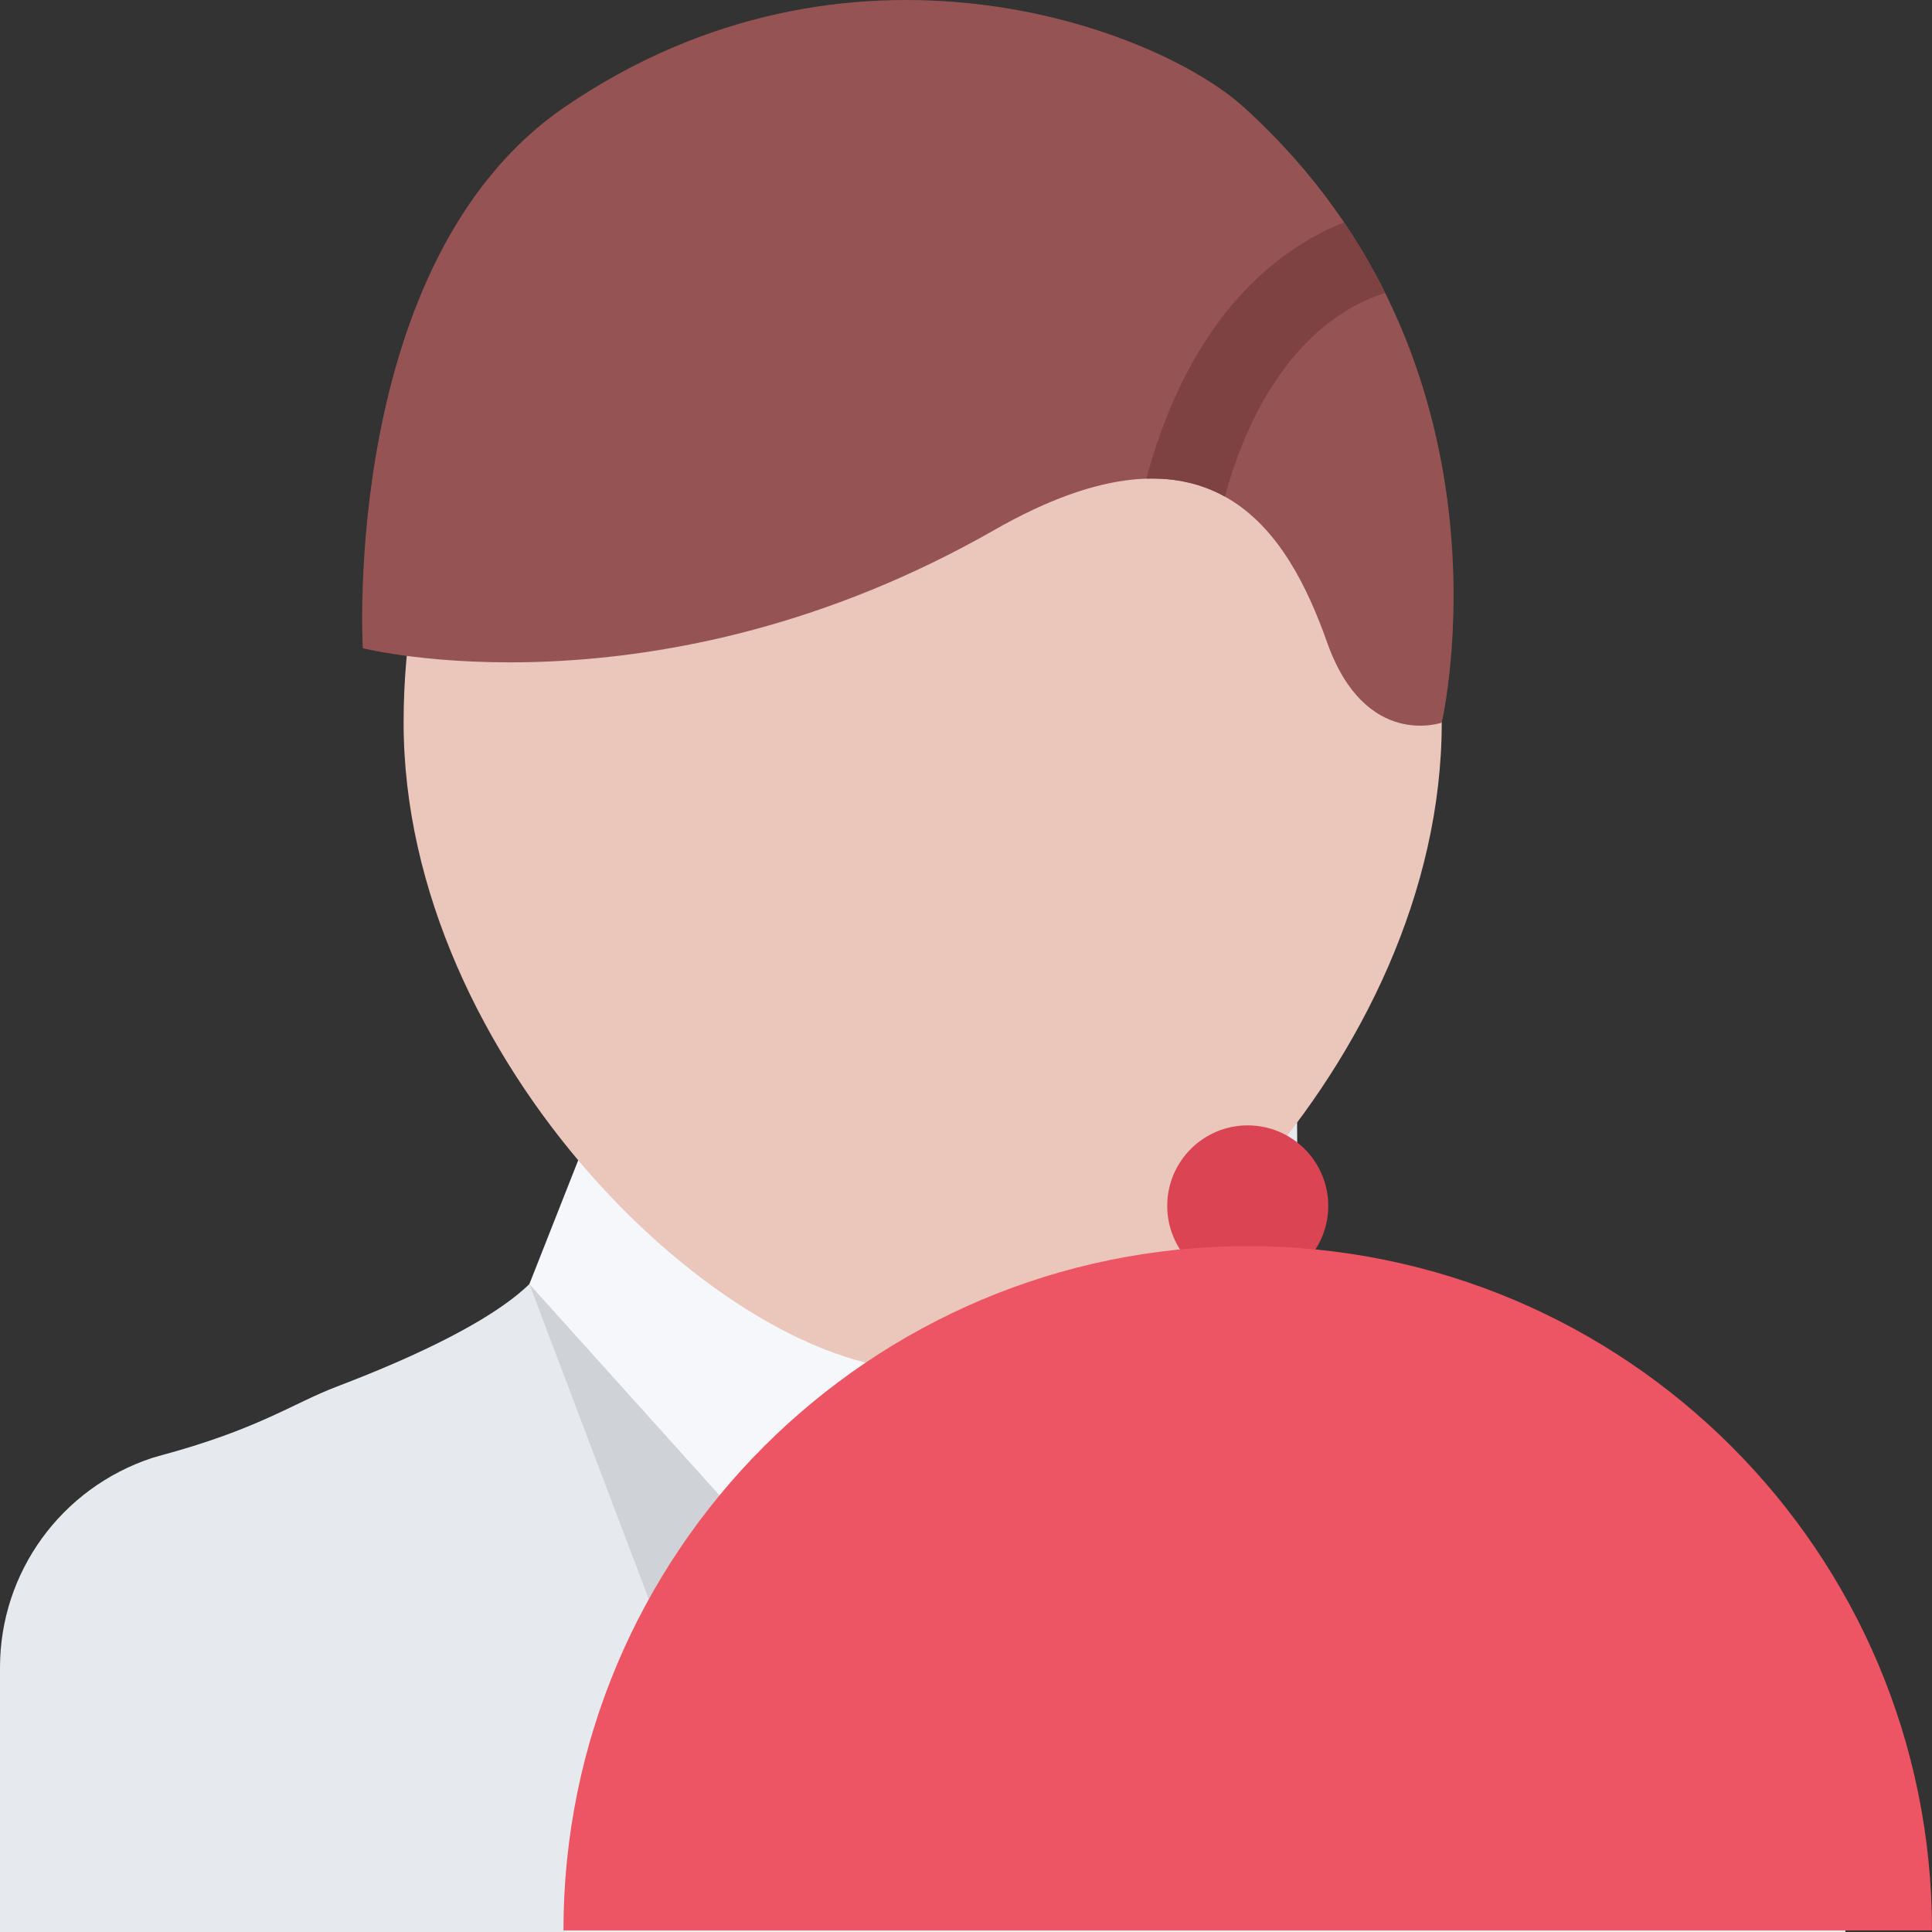
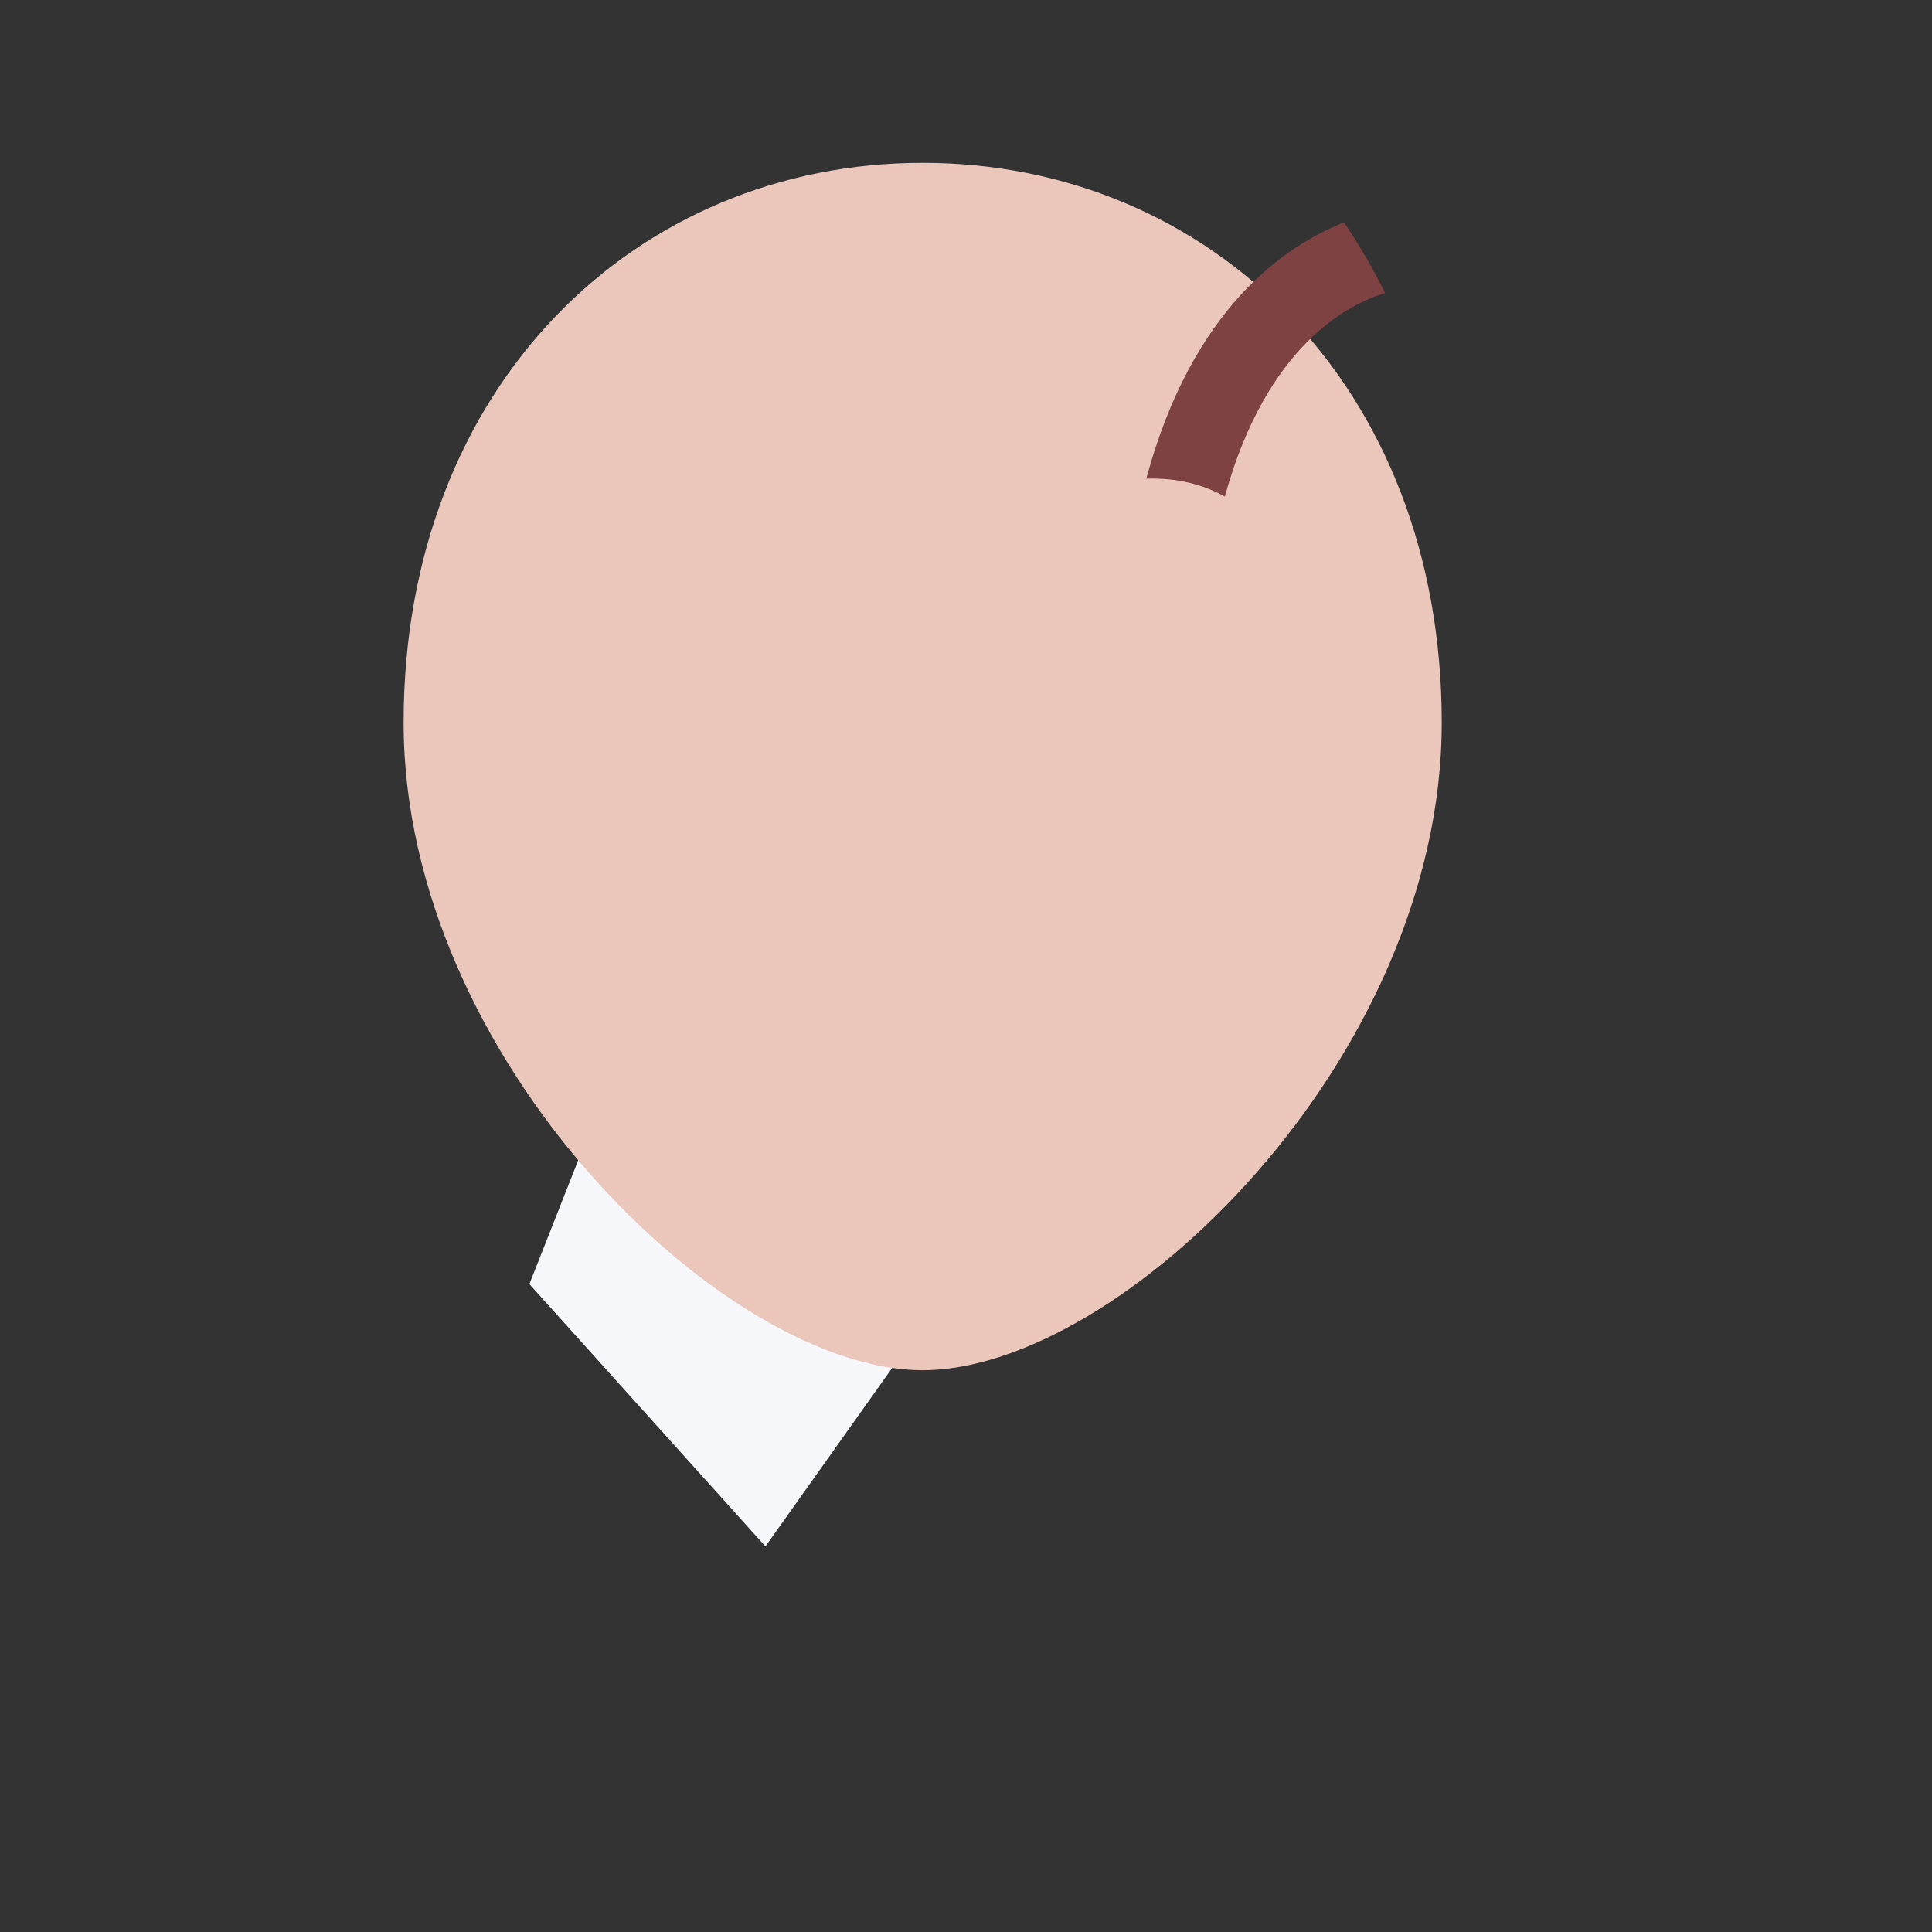
<svg xmlns="http://www.w3.org/2000/svg" version="1.1" id="Layer_1" x="0px" y="0px" viewBox="0 0 511.99 511.99" style="enable-background:new 0 0 511.99 511.99;" xml:space="preserve">
  <rect x="0" y="0" width="511.99" height="511.99" fill="#333333" stroke="none" />
-   <path style="fill:#E6E9ED;" d="M448.74,386.369l-1.812-0.531c-26.483-7.094-35.437-13.938-47.218-18.406  c-41.795-15.938-52.686-27.405-55.467-32.843c-0.094-0.188-0.156-0.406-0.25-0.594l-0.344-48.562l-99.131-1.125l-80.061,3.266  l-19.421,46.421c-0.086,0.188-0.164,0.406-0.266,0.594c-2.781,5.438-13.655,16.905-55.451,32.843  c-11.781,4.469-20.727,11.312-47.21,18.406l-1.812,0.531c-24.093,7.969-40.296,30.312-40.296,55.529v70.092h244.518h244.518v-70.092  C489.036,416.681,472.817,394.338,448.74,386.369z" />
-   <polygon style="opacity:0.1;enable-background:new    ;" points="140.287,340.292 175.286,432.633 212.621,387.135 " />
  <polygon style="fill:#F5F7FA;" points="163.786,280.699 140.287,340.292 202.848,409.806 244.518,351.119 " />
  <path style="fill:#EAC6BB;" d="M382.07,191.498c0,89.373-85.201,171.621-137.552,171.621c-52.358,0-137.56-82.248-137.56-171.621  s61.585-148.34,137.56-148.34S382.07,102.126,382.07,191.498z" />
-   <path style="fill:#965353;" d="M329.618,28.409c-23.406-21.187-104.662-51.624-180.035,0C90.147,69.126,96.147,171.78,96.147,171.78  s77.99,19.718,167.324-31.312c57.74-33,77.865,0.562,88.225,29.78c10.078,28.437,30.374,21.25,30.374,21.25  S404.46,96.188,329.618,28.409z" />
  <path style="fill:#7F4242;" d="M303.774,126.844c8.188-0.25,15.031,1.531,20.812,4.75c11.094-40.249,32.969-51.093,42.499-53.937  c-3.125-6.25-6.718-12.531-10.905-18.718C340.587,65.064,315.931,81.751,303.774,126.844z" />
-   <path style="fill:#DA4453;" d="M351.993,319.573c0,11.781-9.562,21.328-21.344,21.328s-21.328-9.547-21.328-21.328  c0-11.78,9.547-21.343,21.328-21.343S351.993,307.793,351.993,319.573z" />
-   <path style="fill:#ED5564;" d="M511.989,511.568c0-100.153-81.186-181.339-181.34-181.339  c-100.146,0-181.332,81.186-181.332,181.339H511.989z" />
  <g>
</g>
  <g>
</g>
  <g>
</g>
  <g>
</g>
  <g>
</g>
  <g>
</g>
  <g>
</g>
  <g>
</g>
  <g>
</g>
  <g>
</g>
  <g>
</g>
  <g>
</g>
  <g>
</g>
  <g>
</g>
  <g>
</g>
</svg>